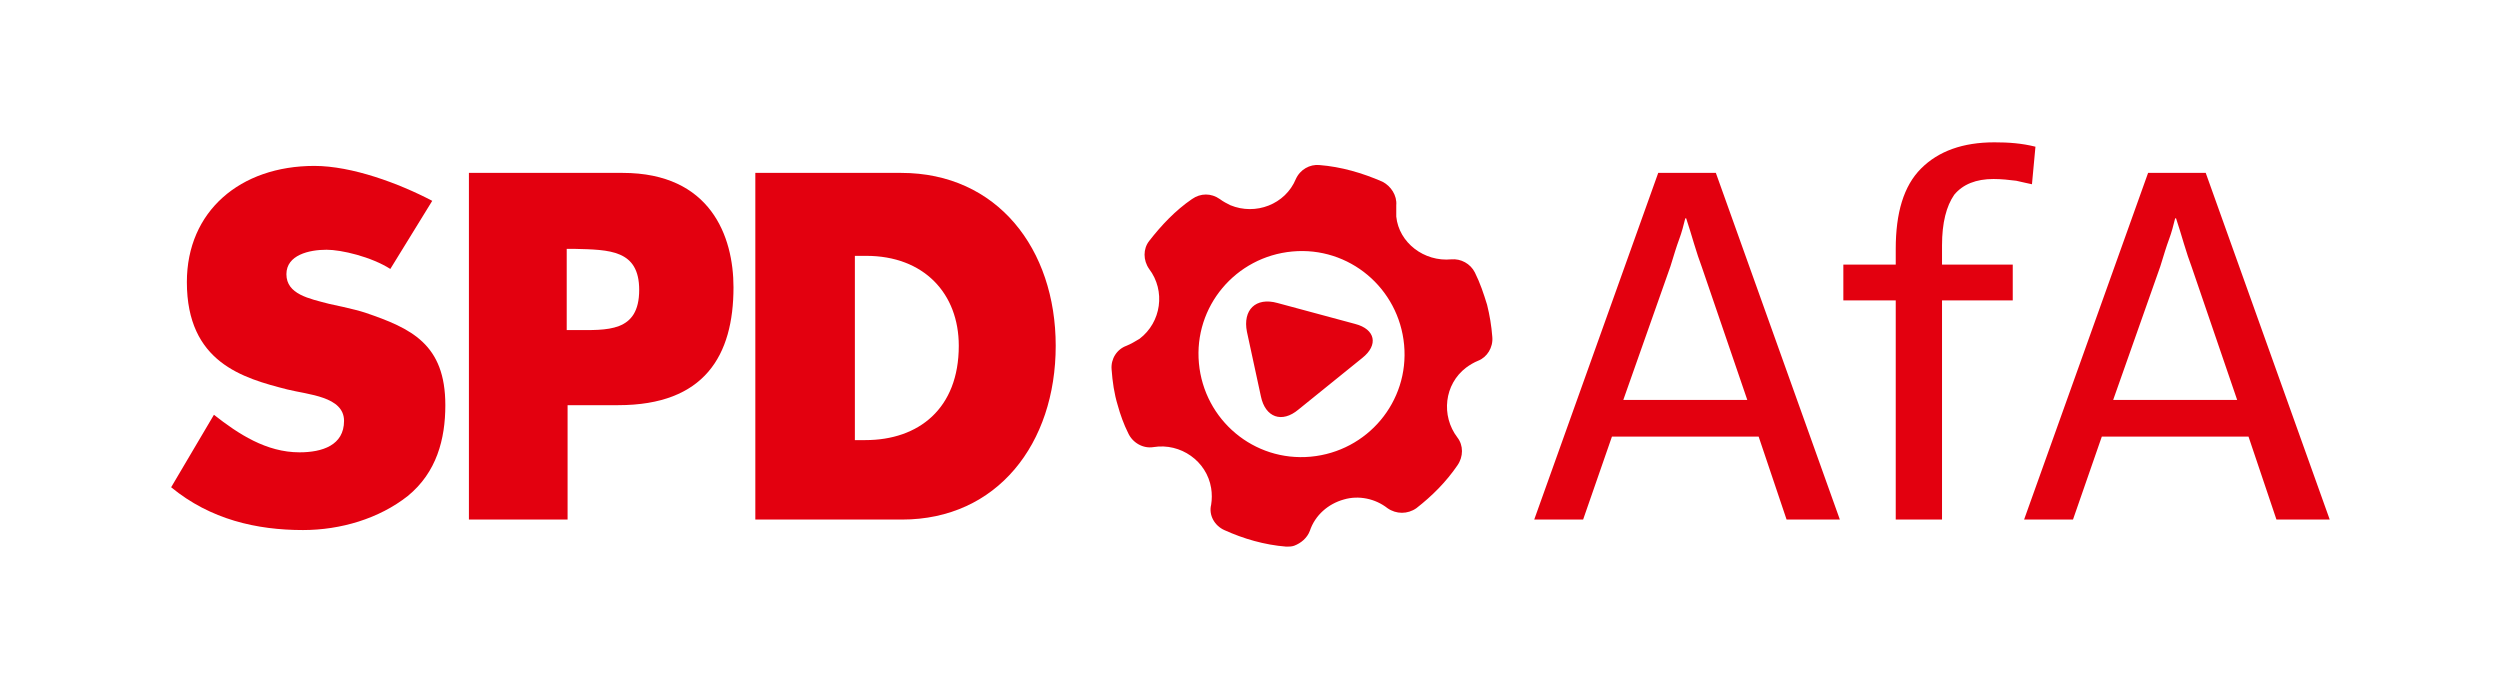
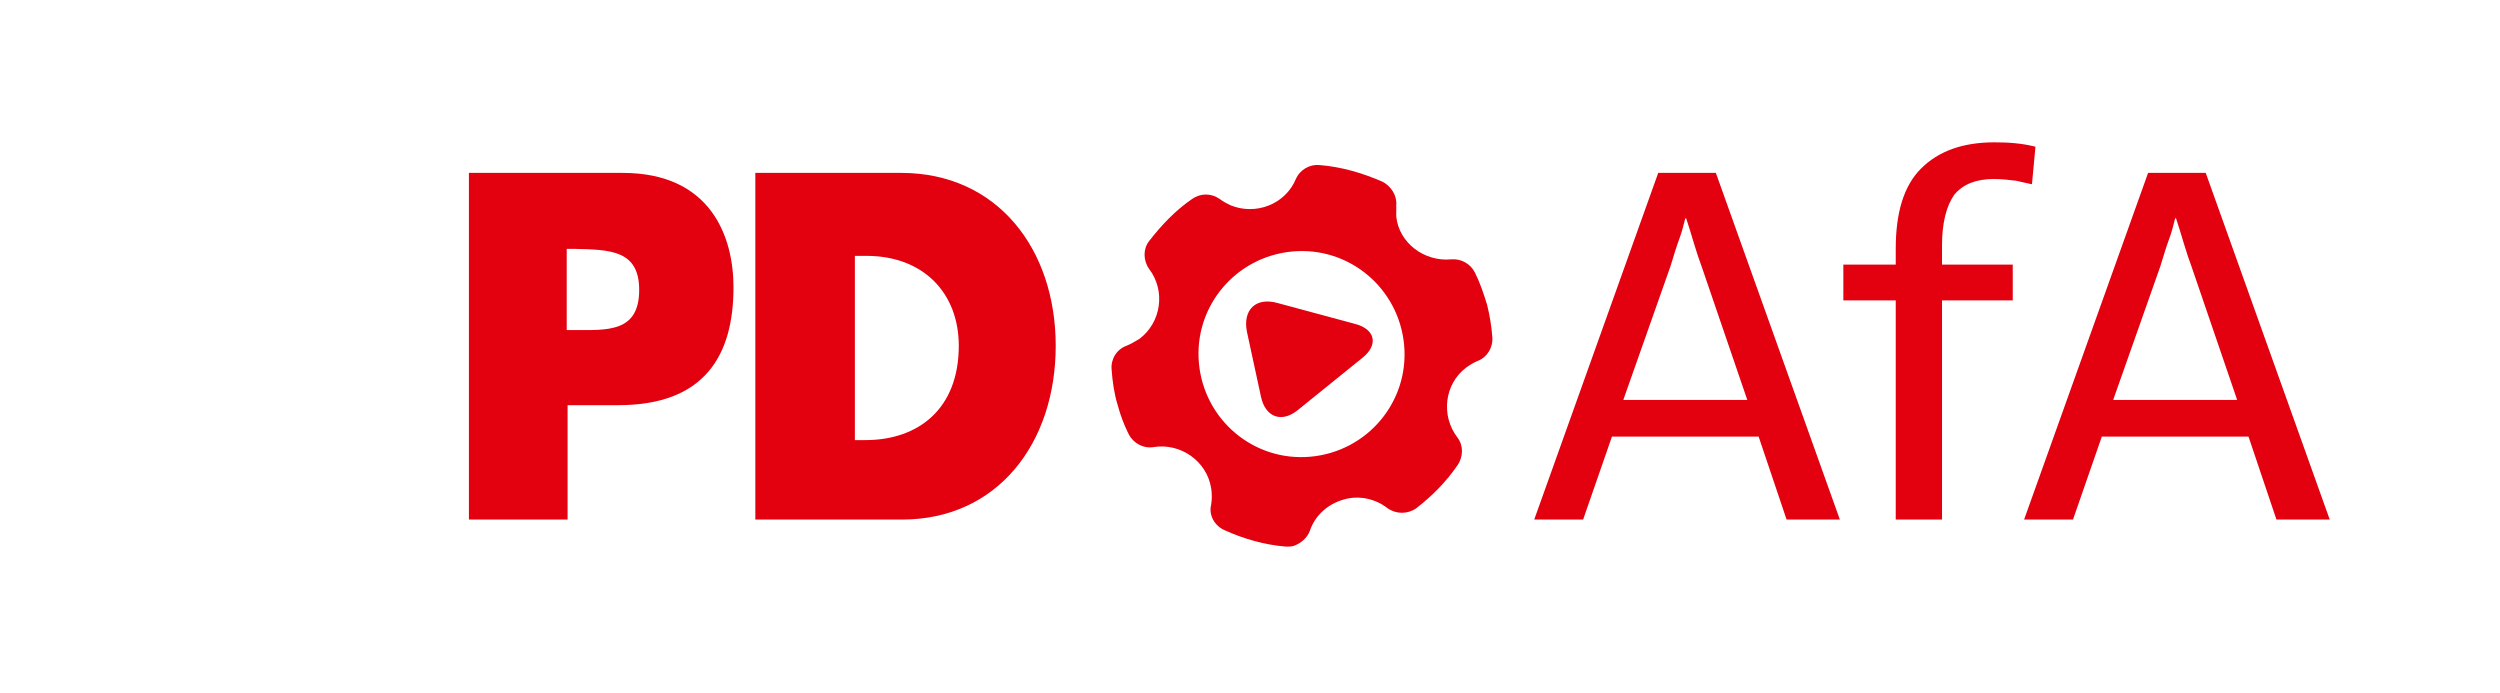
<svg xmlns="http://www.w3.org/2000/svg" xmlns:xlink="http://www.w3.org/1999/xlink" version="1.1" id="Ebene_1" x="0px" y="0px" viewBox="0 0 286.3 79.4" style="enable-background:new 0 0 286.3 79.4;" xml:space="preserve">
  <style type="text/css">
	.st0{clip-path:url(#SVGID_00000021117082451768017000000010183943939721476029_);fill:#E3000F;}
</style>
  <g>
    <defs>
      <rect id="SVGID_1_" y="0" width="286.3" height="79.4" />
    </defs>
    <clipPath id="SVGID_00000066477662597820451340000006109500887678261400_">
      <use xlink:href="#SVGID_1_" style="overflow:visible;" />
    </clipPath>
    <path style="clip-path:url(#SVGID_00000066477662597820451340000006109500887678261400_);fill:#E3000F;" d="M200.1,45.8h-14.2   l5.4-15.3c0.4-1.3,0.7-2.3,1-3.1c0.3-0.8,0.5-1.6,0.7-2.4h0.1c0.3,0.9,0.6,1.9,0.9,2.9c0.3,1,0.6,1.9,0.9,2.7L200.1,45.8z    M210.7,59.5l-14.2-39.7h-6.6l-14.2,39.7h5.6l3.3-9.5h16.8l3.2,9.5H210.7z M233.1,16.8c-1.6-0.4-3.1-0.5-4.7-0.5   c-3.6,0-6.4,1-8.4,3c-2,2-2.9,5.1-2.9,9.2v1.8h-6v4.1h6v25.1h5.3V34.4h8.1v-4.1h-8.1v-2.2c0-2.6,0.5-4.5,1.4-5.8   c1-1.2,2.5-1.8,4.5-1.8c0.9,0,1.8,0.1,2.6,0.2c0.8,0.2,1.4,0.3,1.8,0.4L233.1,16.8z M256.2,45.8h-14.2l5.4-15.3   c0.4-1.3,0.7-2.3,1-3.1c0.3-0.8,0.5-1.6,0.7-2.4h0.1c0.3,0.9,0.6,1.9,0.9,2.9c0.3,1,0.6,1.9,0.9,2.7L256.2,45.8z M266.8,59.5   l-14.2-39.7h-6.6l-14.2,39.7h5.6l3.3-9.5h16.8l3.2,9.5H266.8z" />
    <path style="clip-path:url(#SVGID_00000066477662597820451340000006109500887678261400_);fill:#E3000F;" d="M144.4,45.4   c0.5,2.4,2.4,3.1,4.3,1.5l7.3-5.9c1.9-1.5,1.5-3.3-0.8-3.9l-8.9-2.4c-2.5-0.7-4,0.8-3.5,3.3L144.4,45.4z M150.1,52.3   c6.5-0.6,11.3-6.3,10.7-12.8c-0.6-6.5-6.3-11.3-12.8-10.7c-6.5,0.6-11.3,6.3-10.7,12.8C137.9,48.1,143.6,52.9,150.1,52.3    M166.2,29.7c1.1-0.1,2.2,0.5,2.7,1.5c0.6,1.2,1,2.4,1.4,3.7c0.3,1.2,0.5,2.4,0.6,3.7c0.1,1.2-0.6,2.3-1.6,2.7   c-0.5,0.2-1,0.5-1.4,0.8c-2.5,1.9-2.9,5.5-1,8c0.7,0.9,0.7,2.2,0,3.2c-1.3,1.9-2.9,3.5-4.7,4.9c-1,0.7-2.3,0.7-3.3,0   c-1.4-1.1-3.3-1.5-5-1c-1.8,0.5-3.3,1.8-3.9,3.6c-0.3,0.8-1,1.4-1.8,1.7c-0.3,0.1-0.6,0.1-0.9,0.1c-2.5-0.2-4.9-0.9-7.1-1.9   c-1.1-0.5-1.8-1.7-1.5-2.9c0.1-0.6,0.1-1.3,0-1.9c-0.5-3.1-3.5-5.2-6.6-4.7c-1.2,0.2-2.4-0.5-2.9-1.6c-0.5-1-0.9-2.1-1.2-3.2   c-0.4-1.3-0.6-2.7-0.7-4.1c-0.1-1.2,0.6-2.3,1.7-2.7c0.5-0.2,1-0.5,1.5-0.8c2.5-1.9,3-5.5,1.1-8c-0.7-1-0.7-2.3,0-3.2   c1.4-1.8,3-3.5,4.9-4.8c1-0.7,2.2-0.7,3.2,0c0.4,0.3,0.8,0.5,1.2,0.7c2.9,1.2,6.3-0.1,7.5-3c0.5-1.1,1.6-1.7,2.7-1.6   c2.5,0.2,4.9,0.9,7.2,1.9c1,0.5,1.7,1.6,1.6,2.7c0,0.4,0,0.9,0,1.3C160.2,27.8,163.1,30,166.2,29.7" />
    <path style="clip-path:url(#SVGID_00000066477662597820451340000006109500887678261400_);fill:#E3000F;" d="M73.2,33.2   c0,4.9-3.7,4.6-7.4,4.6h-0.9v-9.3h0.9C69.8,28.6,73.2,28.6,73.2,33.2 M84,32.9c0-5.8-2.6-13.1-12.7-13.1H53.7v39.7H65V46.4h5.8   C80.7,46.4,84,40.7,84,32.9" />
    <path style="clip-path:url(#SVGID_00000066477662597820451340000006109500887678261400_);fill:#E3000F;" d="M109.8,39.6   c0,7.2-4.6,10.8-10.7,10.8h-1.2V29.3h1.3C105.8,29.3,109.8,33.6,109.8,39.6 M120.9,39.6c0-11.1-6.7-19.8-17.7-19.8H86.5v39.7h16.8   C114.2,59.5,120.9,50.8,120.9,39.6" />
-     <path style="clip-path:url(#SVGID_00000066477662597820451340000006109500887678261400_);fill:#E3000F;" d="M49.5,23   c-3.8-2-9.2-4-13.5-4c-8.5,0-14.6,5.2-14.6,13.3c0,9.2,6.4,11,11.5,12.3c2.4,0.6,6.5,0.8,6.5,3.6c0,2.8-2.5,3.6-5.1,3.6   c-3.8,0-7-2.1-9.8-4.3l-4.9,8.3c4.5,3.7,9.8,4.9,15.1,4.9c4.3,0,8.7-1.3,12-3.9C50,54.1,51,50.3,51,46.4c0-7-3.9-8.8-9.2-10.6   c-1.2-0.4-4.1-1-4.1-1c-2.3-0.6-4.9-1.1-4.9-3.4c0-2.2,2.6-2.8,4.6-2.8c1.7,0,5.1,0.8,7.3,2.2L49.5,23z" />
  </g>
</svg>